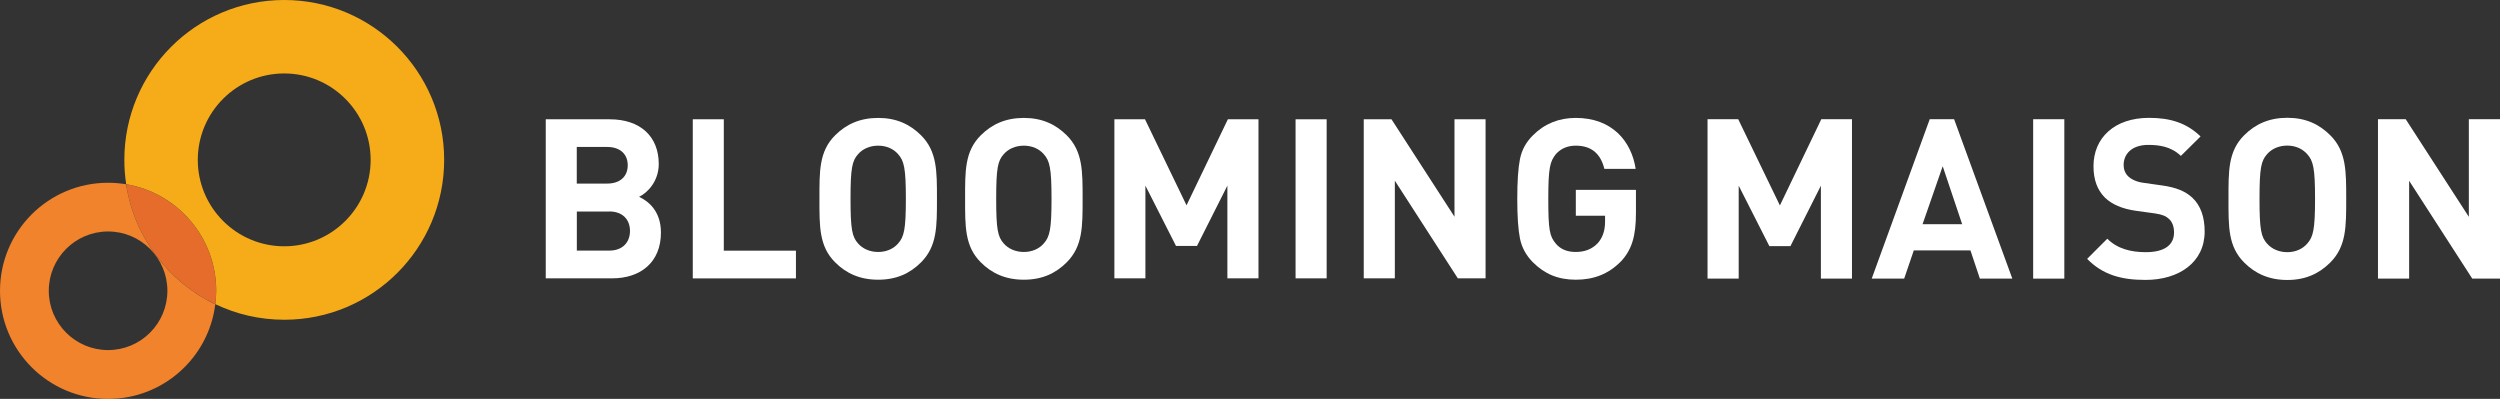
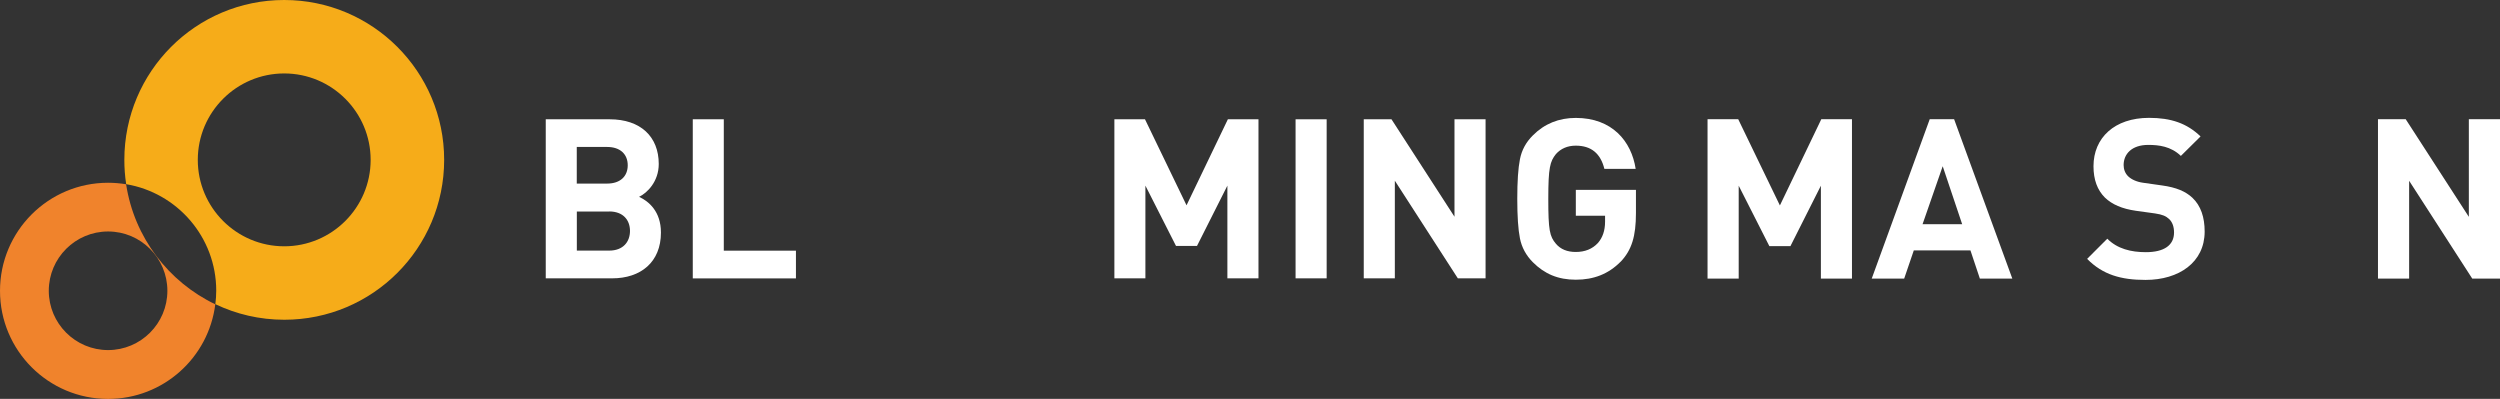
<svg xmlns="http://www.w3.org/2000/svg" id="_レイヤー_2" data-name="レイヤー_2" viewBox="0 0 365.92 58.38">
  <rect x="0" y="0" width="365.92" height="58.38" fill="#333333" stroke="none" />
  <defs>
    <style>
      .cls-1 {
        fill: #f6ac19;
      }

      .cls-2 {
        fill: #e66c2c;
      }

      .cls-3 {
        fill: #fff;
      }

      .cls-4 {
        fill: #f0832c;
      }
    </style>
  </defs>
  <g id="_レイヤー_1-2" data-name="レイヤー_1">
    <g>
      <g>
        <g>
          <path class="cls-3" d="M89.62,40.74h-9.74v-23.28h9.35c4.54,0,7.19,2.55,7.19,6.54,0,2.58-1.7,4.25-2.88,4.81,1.41.65,3.2,2.13,3.2,5.23,0,4.35-2.98,6.7-7.13,6.7ZM88.87,21.51h-4.45v5.36h4.45c1.93,0,3.01-1.08,3.01-2.68s-1.08-2.68-3.01-2.68ZM89.17,30.96h-4.74v5.72h4.74c2.06,0,3.04-1.31,3.04-2.88s-.98-2.85-3.04-2.85Z" />
          <path class="cls-3" d="M101.4,40.74v-23.28h4.54v19.23h10.56v4.06h-15.11Z" />
-           <path class="cls-3" d="M134.82,38.39c-1.63,1.64-3.63,2.55-6.28,2.55s-4.68-.91-6.31-2.55c-2.35-2.35-2.29-5.27-2.29-9.29s-.07-6.93,2.29-9.29c1.64-1.64,3.66-2.55,6.31-2.55s4.64.92,6.28,2.55c2.35,2.35,2.32,5.26,2.32,9.29s.03,6.93-2.32,9.29ZM131.45,22.56c-.65-.75-1.67-1.24-2.91-1.24s-2.29.49-2.94,1.24c-.88.98-1.11,2.06-1.11,6.54s.23,5.56,1.11,6.54c.65.75,1.7,1.24,2.94,1.24s2.26-.49,2.91-1.24c.88-.98,1.14-2.06,1.14-6.54s-.26-5.56-1.14-6.54Z" />
-           <path class="cls-3" d="M156.14,38.39c-1.64,1.64-3.63,2.55-6.28,2.55s-4.68-.91-6.31-2.55c-2.35-2.35-2.29-5.27-2.29-9.29s-.07-6.93,2.29-9.29c1.64-1.64,3.66-2.55,6.31-2.55s4.64.92,6.28,2.55c2.35,2.35,2.32,5.26,2.32,9.29s.03,6.93-2.32,9.29ZM152.77,22.56c-.65-.75-1.67-1.24-2.91-1.24s-2.29.49-2.94,1.24c-.88.98-1.11,2.06-1.11,6.54s.23,5.56,1.11,6.54c.65.75,1.7,1.24,2.94,1.24s2.26-.49,2.91-1.24c.88-.98,1.14-2.06,1.14-6.54s-.26-5.56-1.14-6.54Z" />
          <path class="cls-3" d="M179.65,40.74v-13.57l-4.45,8.83h-3.07l-4.48-8.83v13.57h-4.54v-23.28h4.48l6.08,12.59,6.05-12.59h4.48v23.28h-4.54Z" />
          <path class="cls-3" d="M189.63,40.74v-23.28h4.55v23.28h-4.55Z" />
          <path class="cls-3" d="M213.38,40.74l-9.22-14.29v14.29h-4.55v-23.28h4.06l9.22,14.26v-14.26h4.55v23.28h-4.06Z" />
          <path class="cls-3" d="M237.22,38.29c-1.8,1.83-3.96,2.65-6.57,2.65s-4.58-.85-6.28-2.55c-1.01-1.01-1.64-2.19-1.9-3.5-.26-1.31-.39-3.24-.39-5.79s.13-4.48.39-5.79c.26-1.34.88-2.49,1.9-3.5,1.7-1.7,3.79-2.55,6.28-2.55,5.3,0,8.14,3.4,8.76,7.46h-4.58c-.56-2.26-1.93-3.4-4.19-3.4-1.21,0-2.19.43-2.91,1.24-.85,1.08-1.11,1.93-1.11,6.54s.2,5.49,1.11,6.57c.69.82,1.67,1.21,2.91,1.21,1.34,0,2.42-.43,3.24-1.31.69-.78,1.05-1.83,1.05-3.11v-.88h-4.28v-3.79h8.8v3.4c0,3.4-.62,5.4-2.22,7.1Z" />
        </g>
        <g>
-           <path class="cls-2" d="M18.46,26.97c1.19,7.77,6.2,14.29,13.05,17.56.08-.65.13-1.3.13-1.97,0-7.84-5.7-14.34-13.18-15.59Z" />
          <path class="cls-1" d="M41.6,0c-12.93,0-23.4,10.48-23.4,23.4,0,1.21.09,2.4.27,3.56,7.48,1.26,13.18,7.76,13.18,15.59,0,.67-.05,1.32-.13,1.97,3.05,1.46,6.47,2.28,10.09,2.28,12.93,0,23.4-10.48,23.4-23.4S54.52,0,41.6,0ZM41.6,36.05c-6.98,0-12.65-5.67-12.65-12.65s5.67-12.65,12.65-12.65,12.65,5.67,12.65,12.65-5.67,12.65-12.65,12.65Z" />
          <path class="cls-4" d="M18.46,26.97c-.86-.14-1.74-.22-2.64-.22-8.74,0-15.82,7.08-15.82,15.82s7.08,15.82,15.82,15.82c8.07,0,14.72-6.04,15.69-13.85-6.85-3.28-11.86-9.79-13.05-17.56ZM15.82,51.24c-4.79,0-8.68-3.89-8.68-8.68s3.89-8.68,8.68-8.68,8.68,3.89,8.68,8.68-3.89,8.68-8.68,8.68Z" />
        </g>
      </g>
      <g>
        <path class="cls-3" d="M266.52,40.78v-13.6l-4.46,8.85h-3.08l-4.49-8.85v13.6h-4.56v-23.33h4.49l6.1,12.62,6.06-12.62h4.49v23.33h-4.56Z" />
        <path class="cls-3" d="M289.79,40.78l-1.38-4.13h-8.29l-1.41,4.13h-4.75l8.49-23.33h3.57l8.52,23.33h-4.75ZM284.35,24.33l-2.95,8.49h5.8l-2.85-8.49Z" />
-         <path class="cls-3" d="M297.59,40.78v-23.33h4.56v23.33h-4.56Z" />
        <path class="cls-3" d="M314.01,40.97c-3.54,0-6.23-.75-8.52-3.08l2.95-2.95c1.47,1.48,3.47,1.97,5.64,1.97,2.69,0,4.13-1.02,4.13-2.88,0-.82-.23-1.51-.72-1.97-.46-.43-.98-.66-2.06-.82l-2.82-.39c-2-.29-3.47-.92-4.52-1.93-1.11-1.11-1.67-2.62-1.67-4.59,0-4.16,3.08-7.08,8.13-7.08,3.21,0,5.54.79,7.54,2.72l-2.88,2.85c-1.47-1.41-3.24-1.61-4.78-1.61-2.42,0-3.6,1.34-3.6,2.95,0,.59.2,1.21.69,1.67.46.43,1.21.79,2.16.92l2.75.39c2.13.29,3.47.88,4.46,1.8,1.25,1.18,1.8,2.88,1.8,4.95,0,4.52-3.77,7.08-8.65,7.08Z" />
-         <path class="cls-3" d="M341.08,38.42c-1.64,1.64-3.64,2.56-6.29,2.56s-4.69-.92-6.32-2.56c-2.36-2.36-2.29-5.27-2.29-9.31s-.07-6.95,2.29-9.31c1.64-1.64,3.67-2.56,6.32-2.56s4.65.92,6.29,2.56c2.36,2.36,2.33,5.28,2.33,9.31s.03,6.95-2.33,9.31ZM337.7,22.56c-.66-.75-1.67-1.25-2.92-1.25s-2.29.49-2.95,1.25c-.88.98-1.11,2.06-1.11,6.55s.23,5.57,1.11,6.55c.66.75,1.7,1.25,2.95,1.25s2.26-.49,2.92-1.25c.88-.98,1.15-2.06,1.15-6.55s-.26-5.57-1.15-6.55Z" />
        <path class="cls-3" d="M361.86,40.78l-9.24-14.32v14.32h-4.56v-23.33h4.06l9.24,14.29v-14.29h4.56v23.33h-4.06Z" />
      </g>
    </g>
  </g>
</svg>